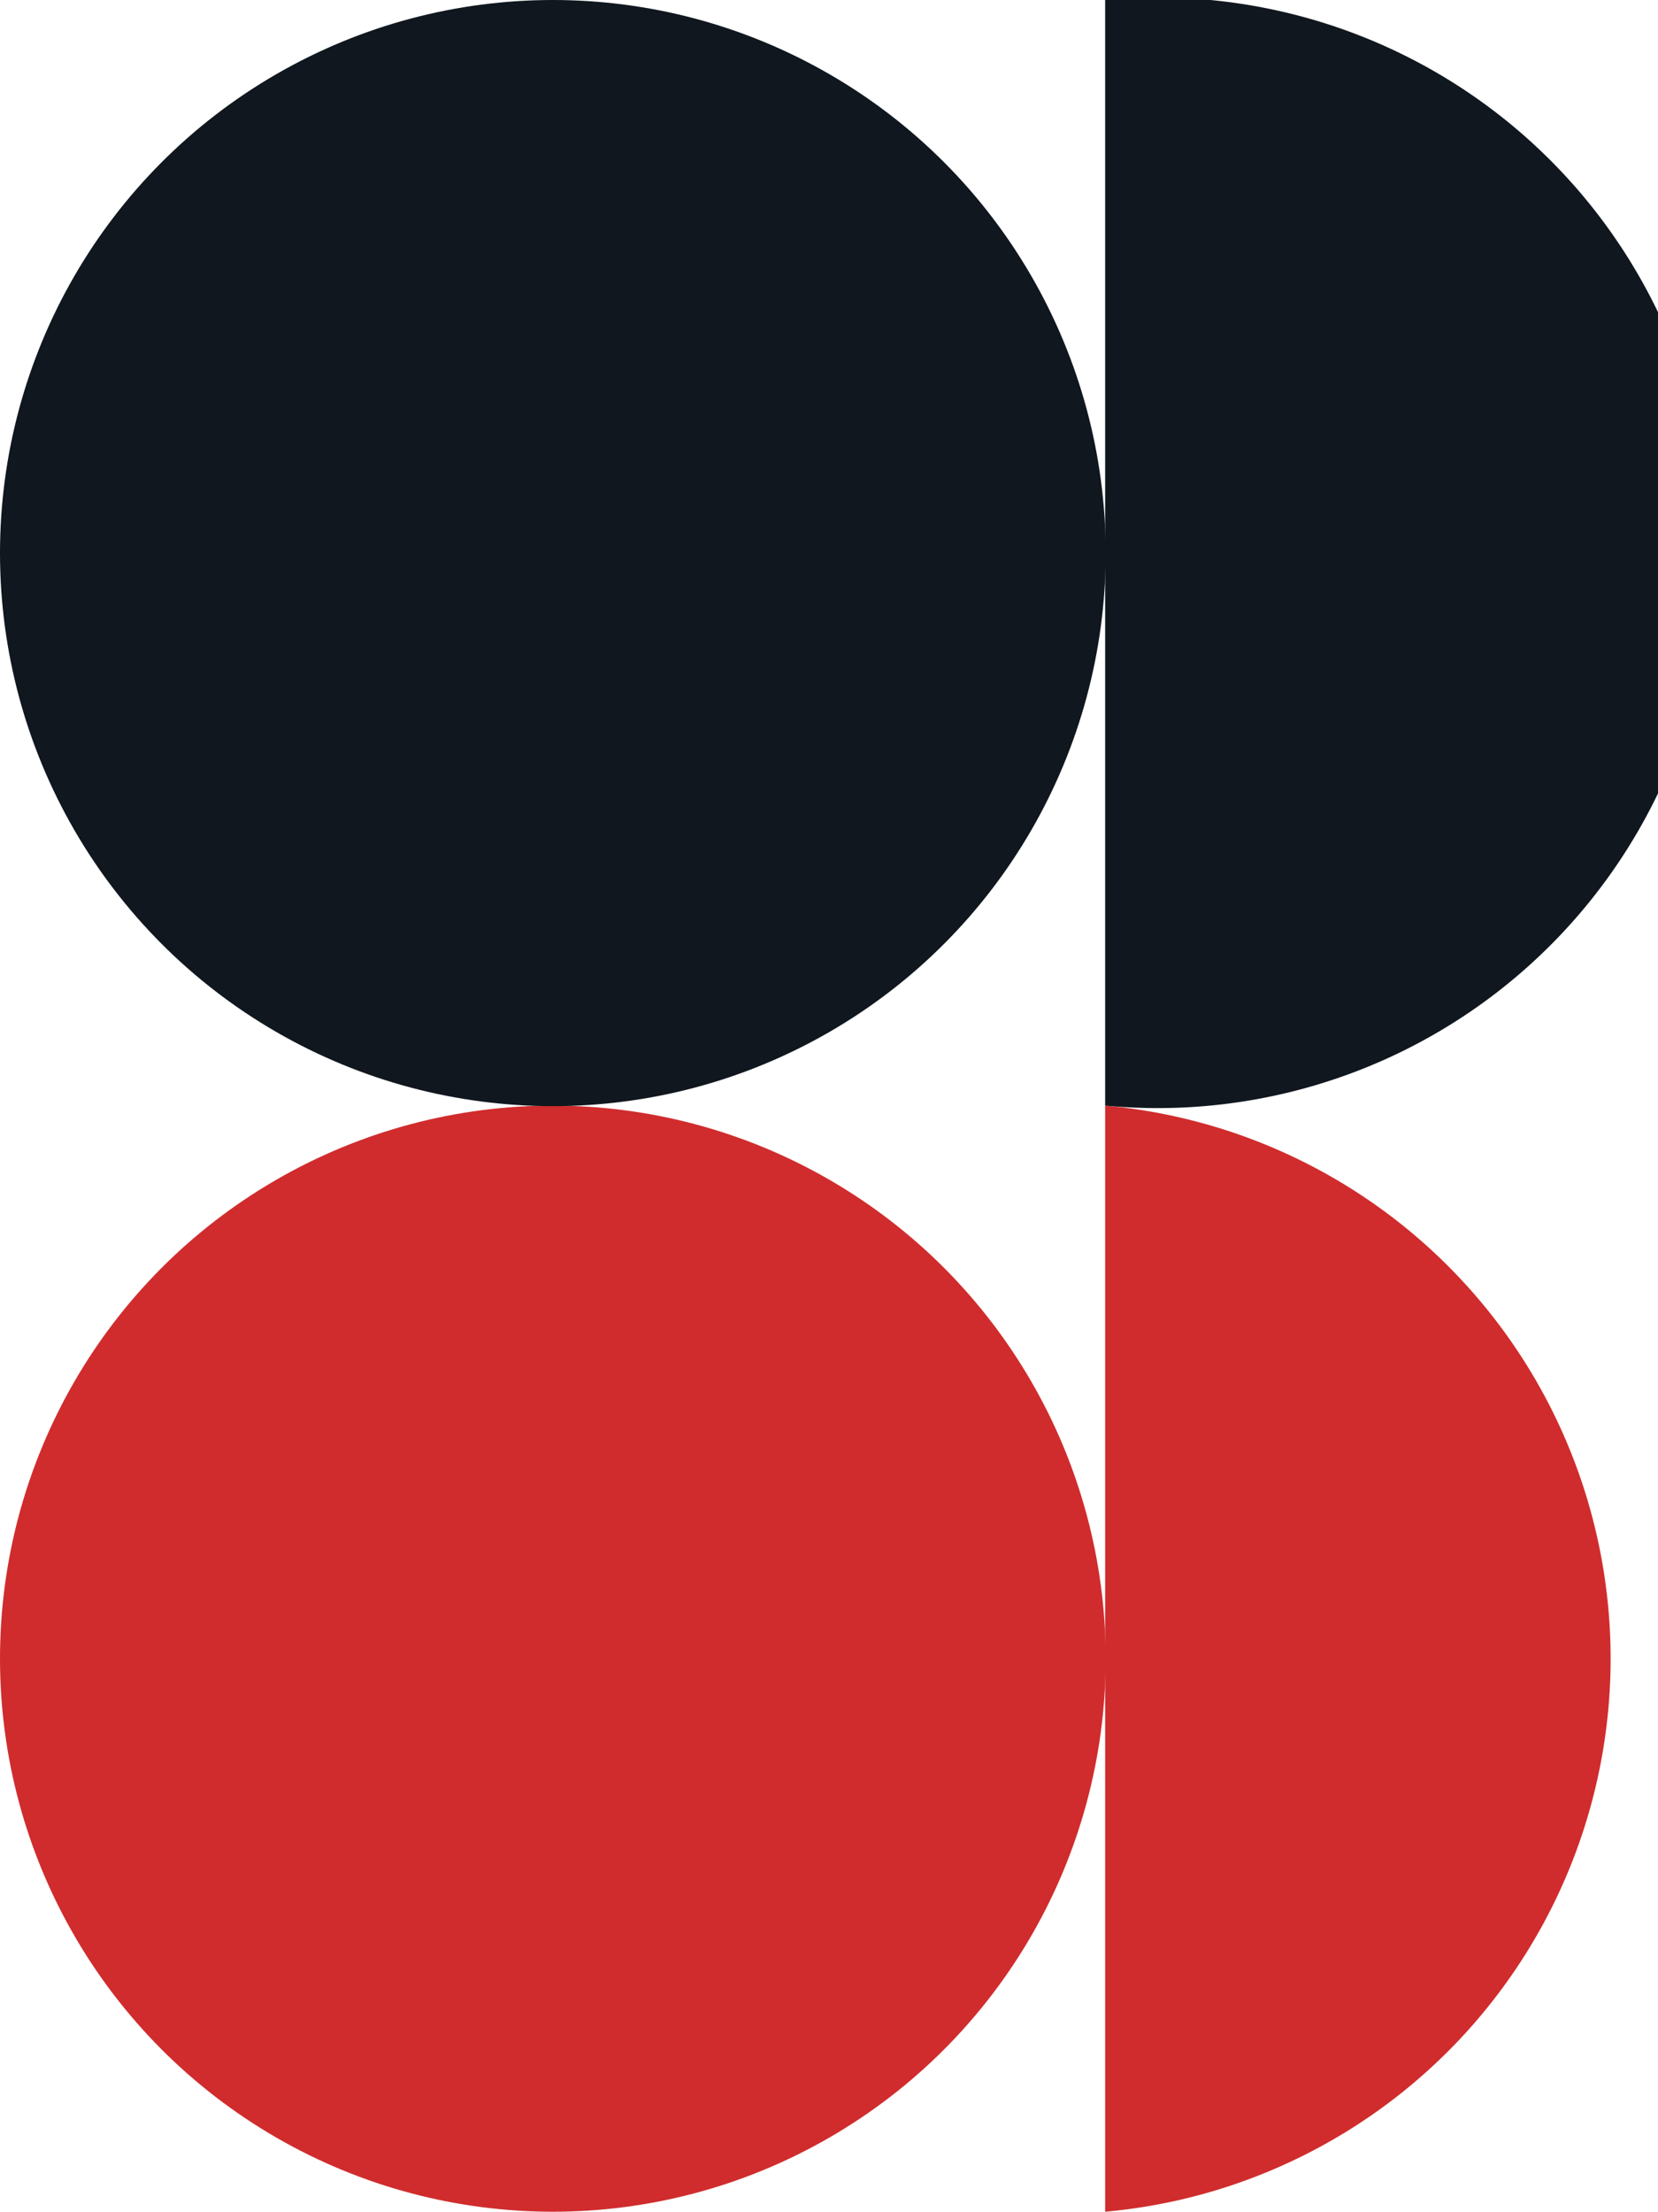
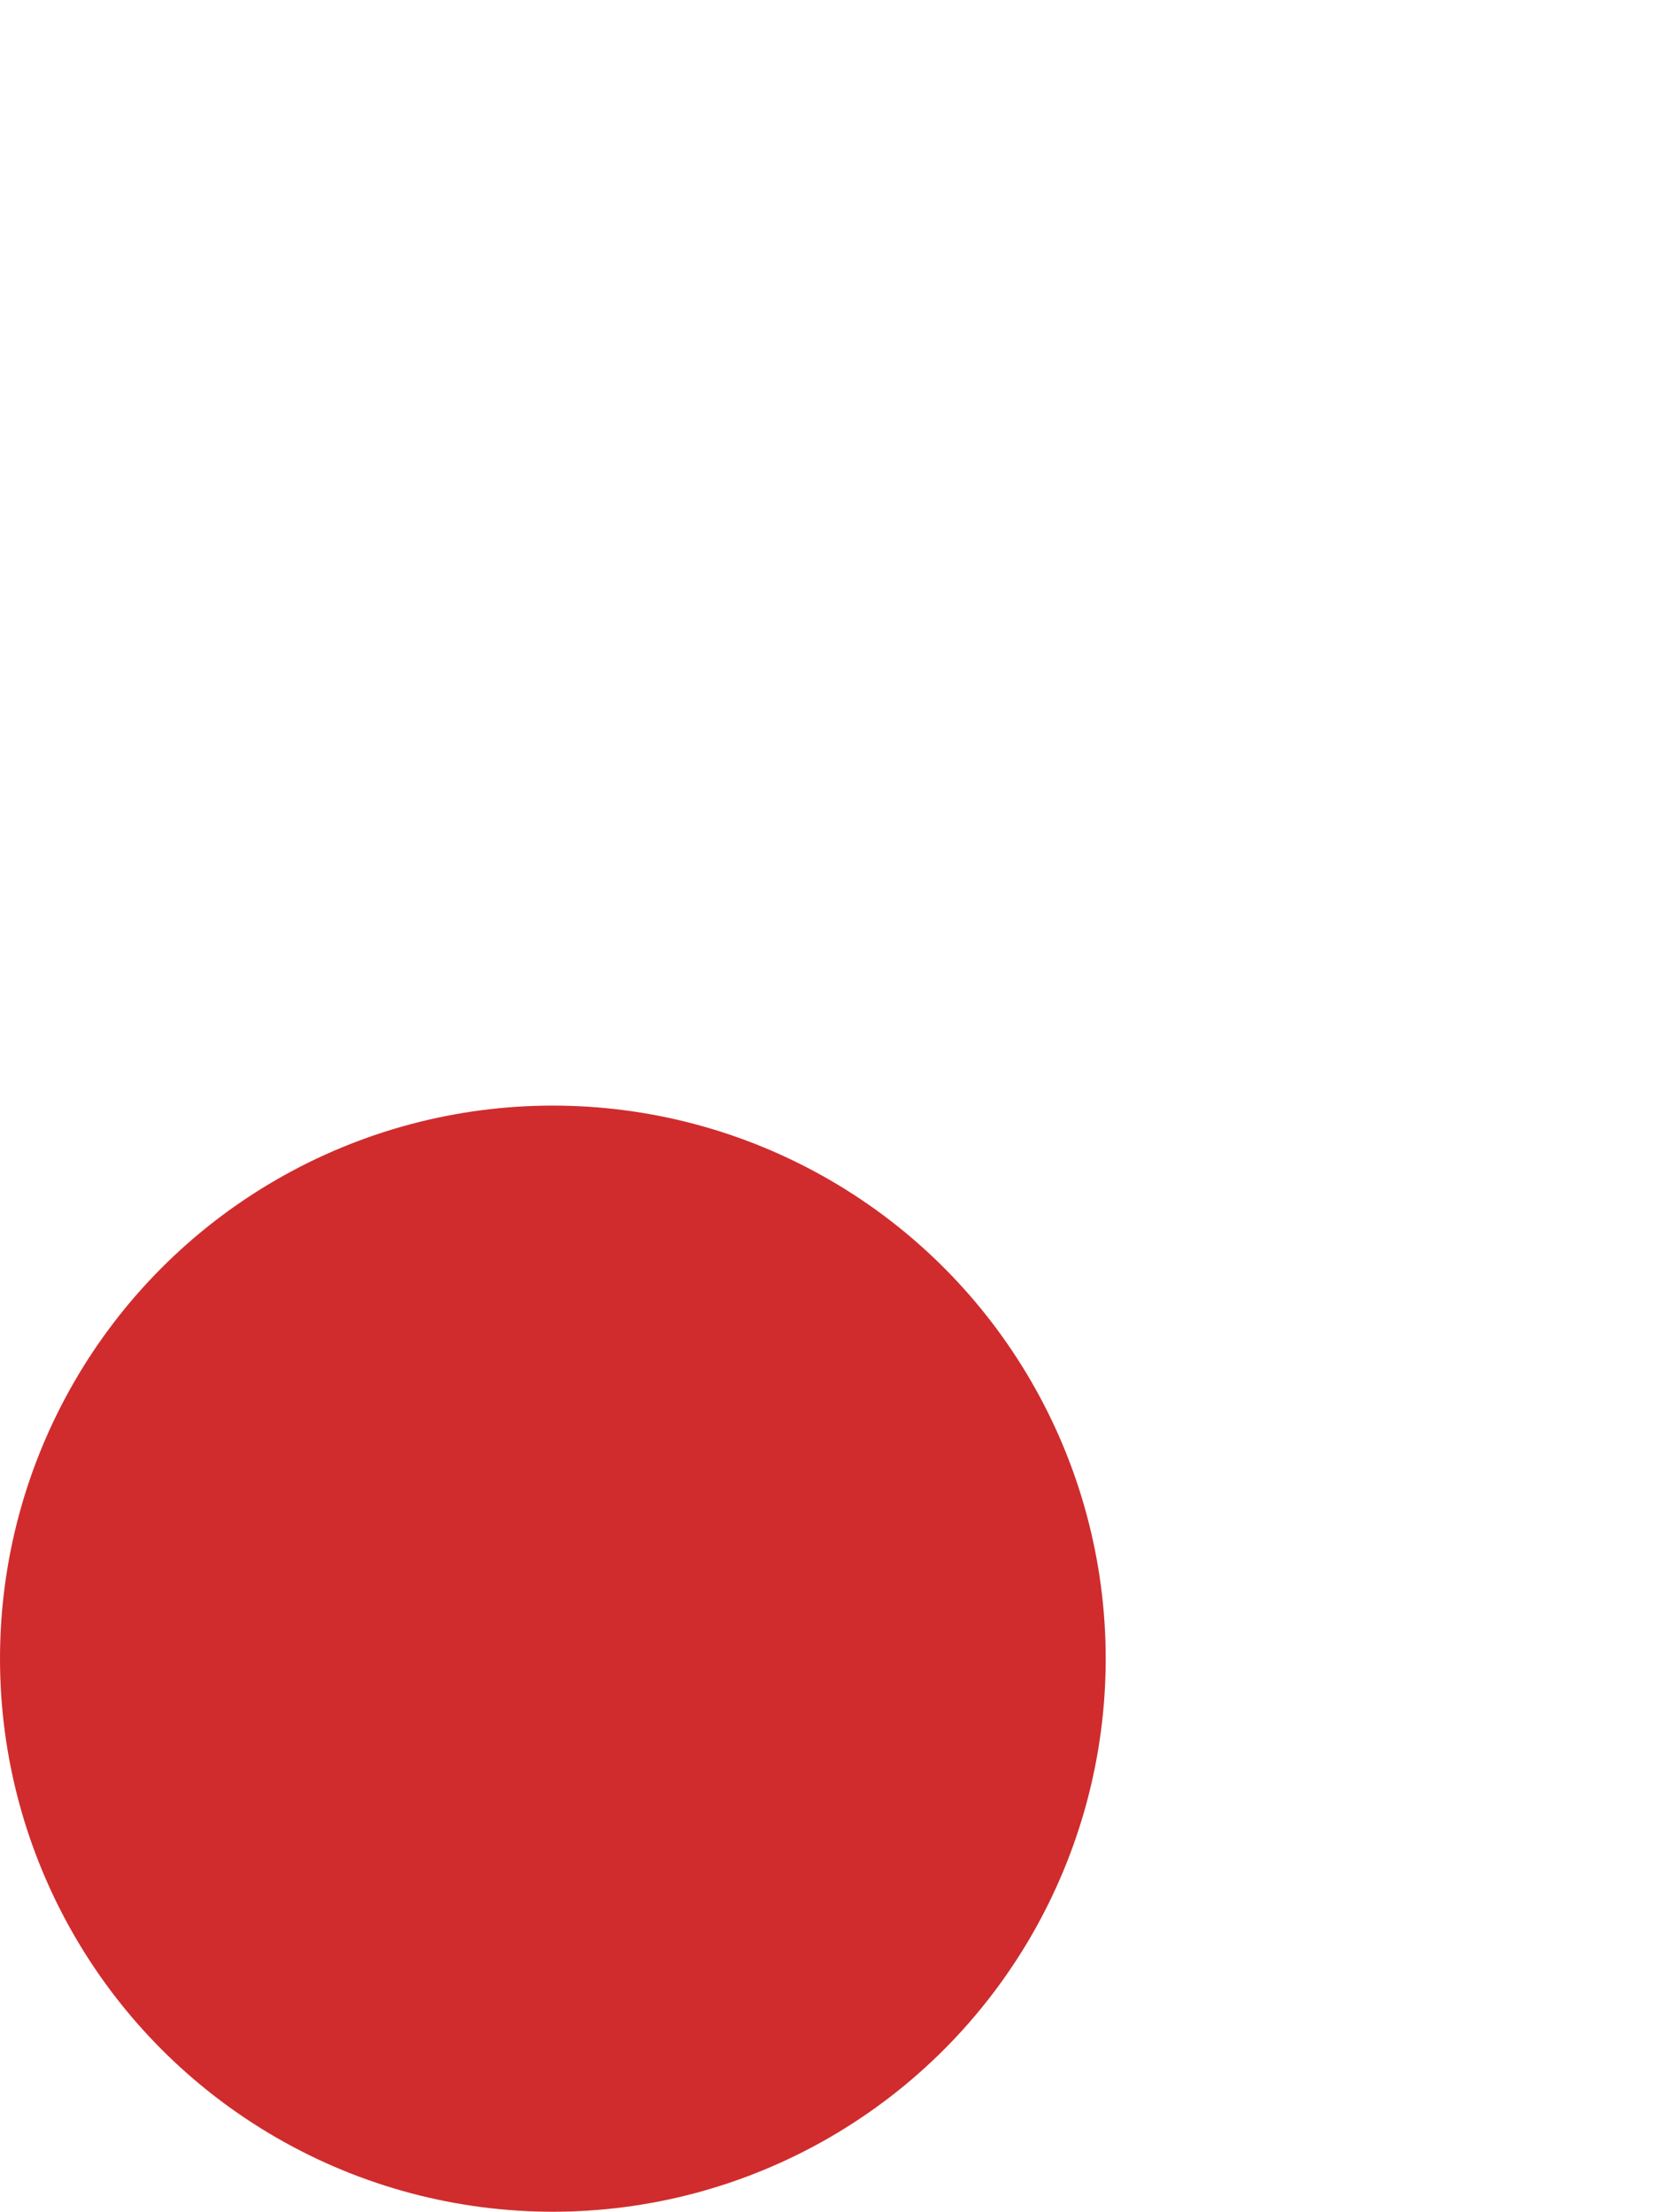
<svg xmlns="http://www.w3.org/2000/svg" viewBox="0 0 29.87 39.83">
  <defs>
    <style>.cls-1{fill:#d02c2d;}.cls-2{fill:#10171e;}</style>
  </defs>
  <g data-name="Capa 2" id="Capa_2">
    <g data-name="Capa 1" id="Capa_1-2">
      <circle r="9.96" cy="29.87" cx="9.96" class="cls-1" />
-       <circle r="9.96" cy="9.96" cx="9.96" class="cls-2" />
-       <path d="M19.91,19.91V39.83a10,10,0,0,0,0-19.92Z" class="cls-1" />
-       <path d="M19.91,0V19.91A10,10,0,1,0,19.91,0Z" class="cls-2" />
+       <path d="M19.91,0V19.91Z" class="cls-2" />
    </g>
  </g>
</svg>